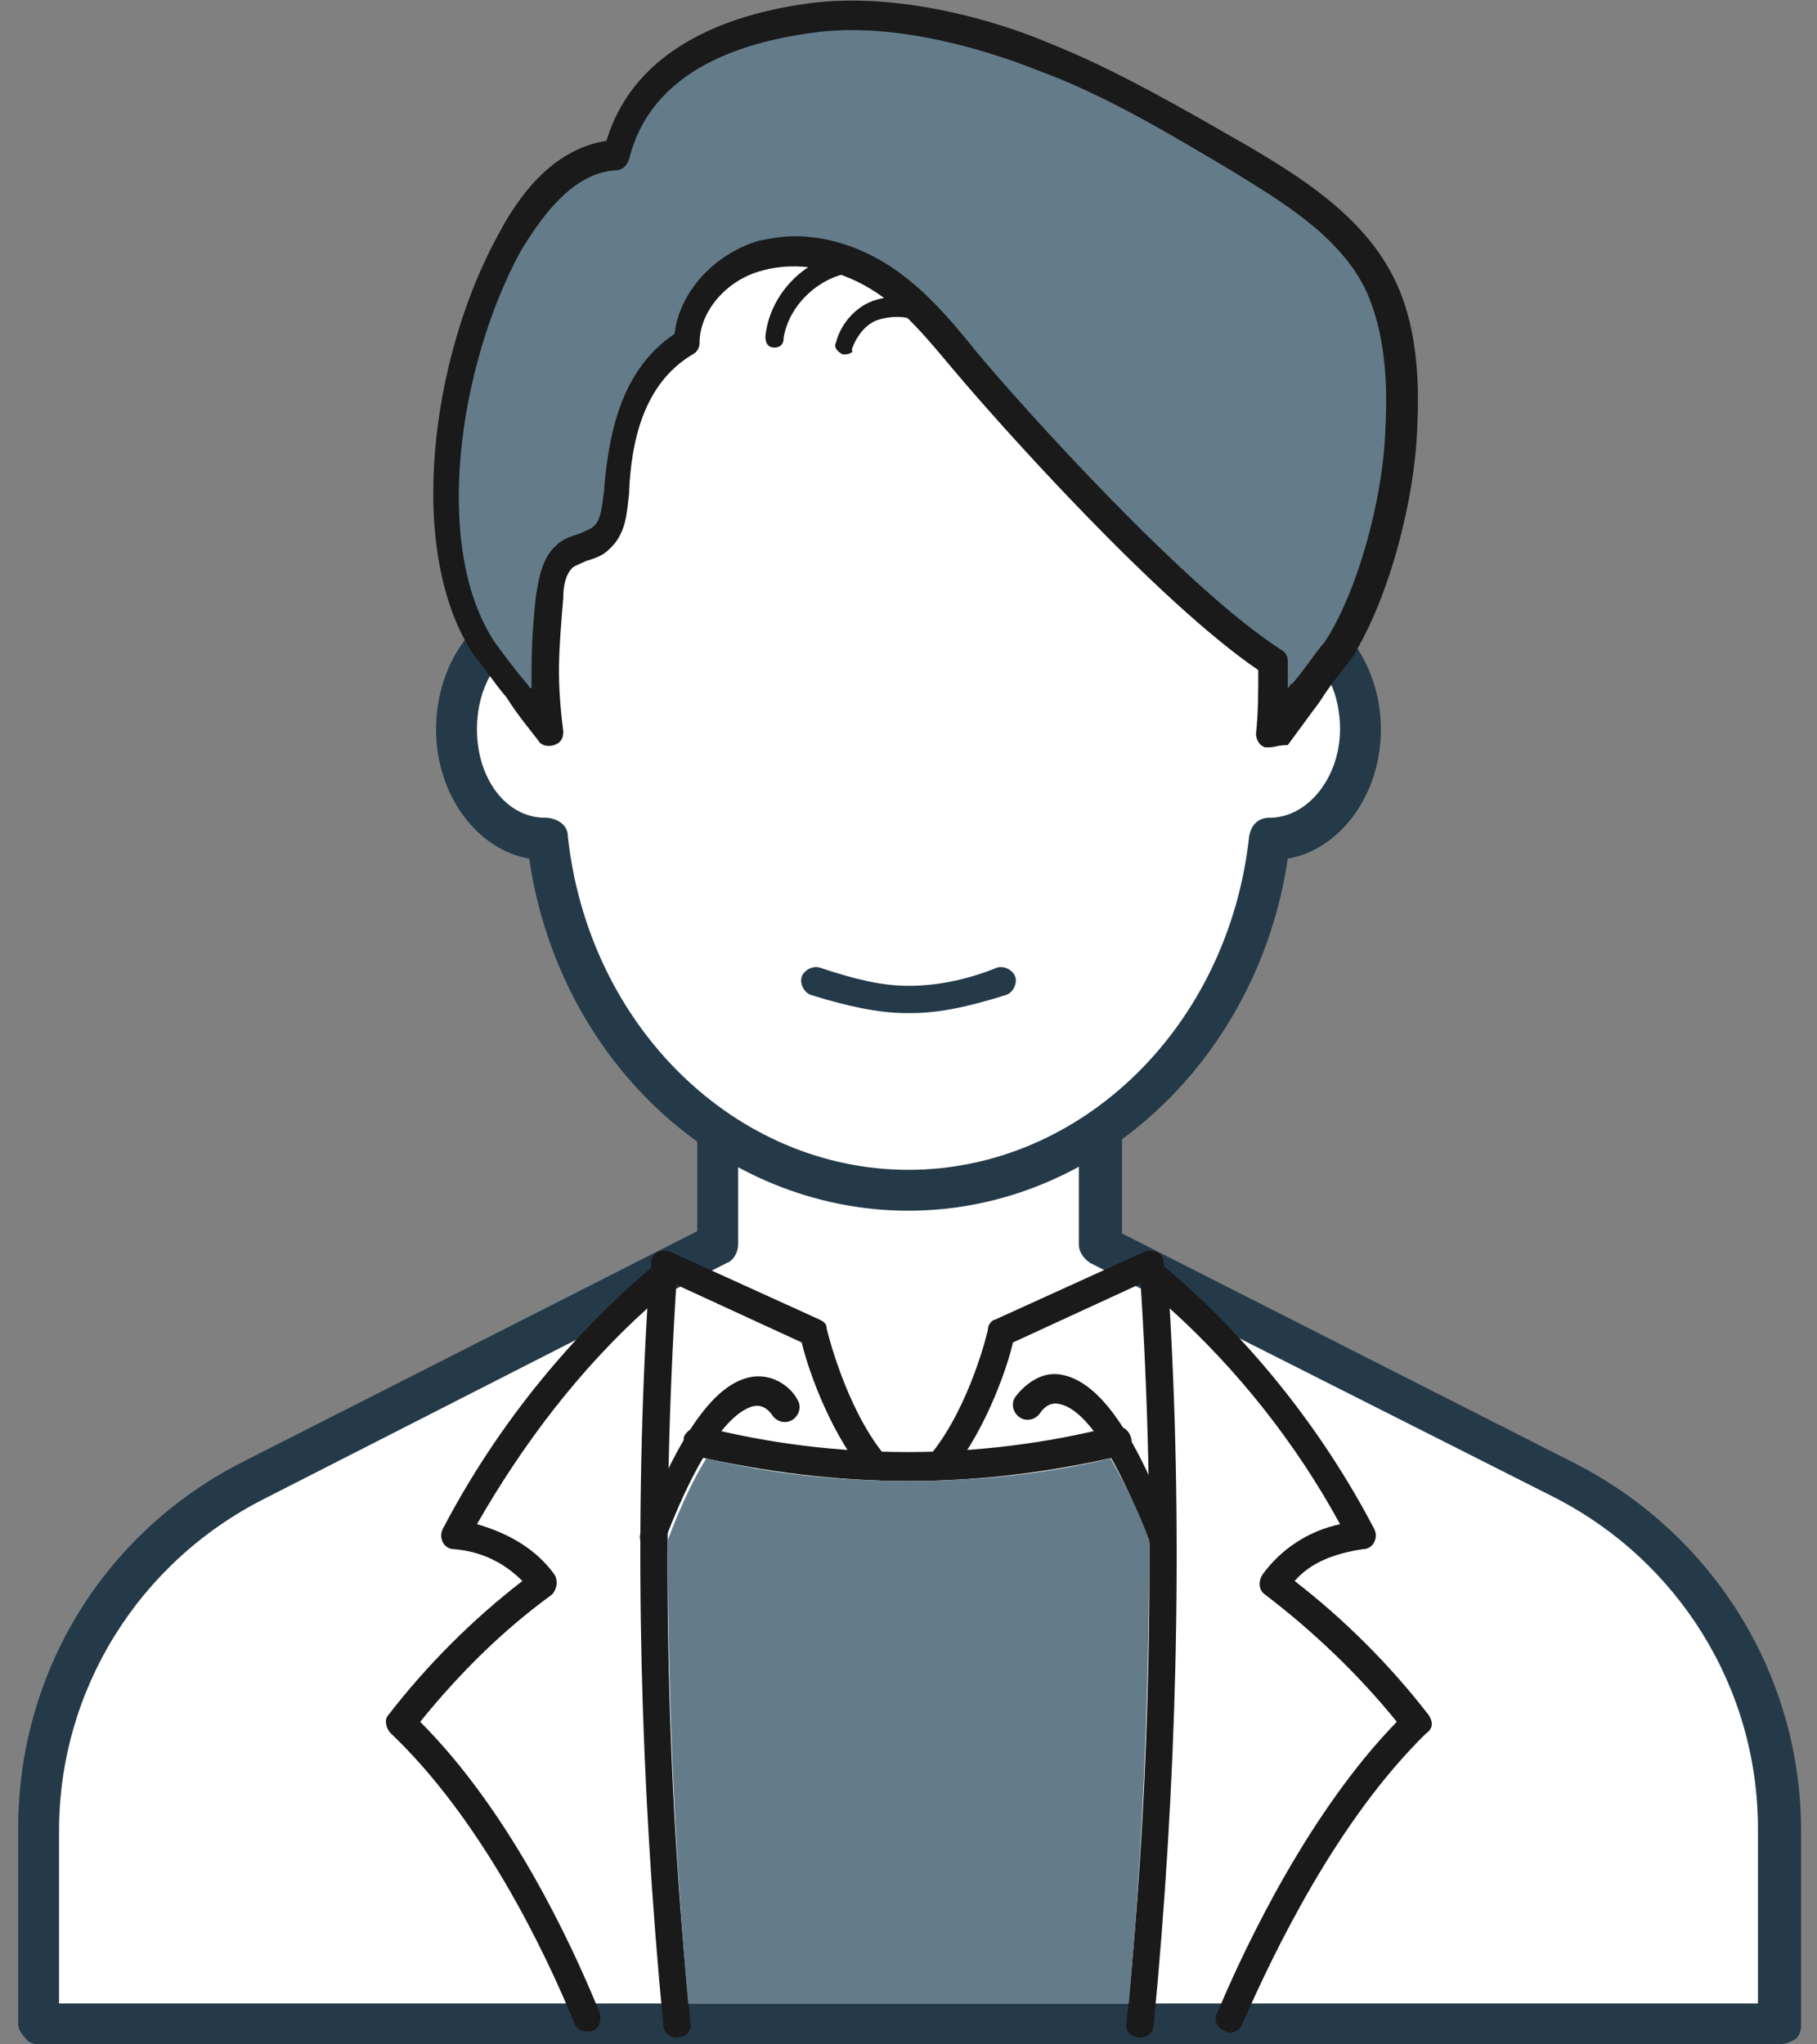
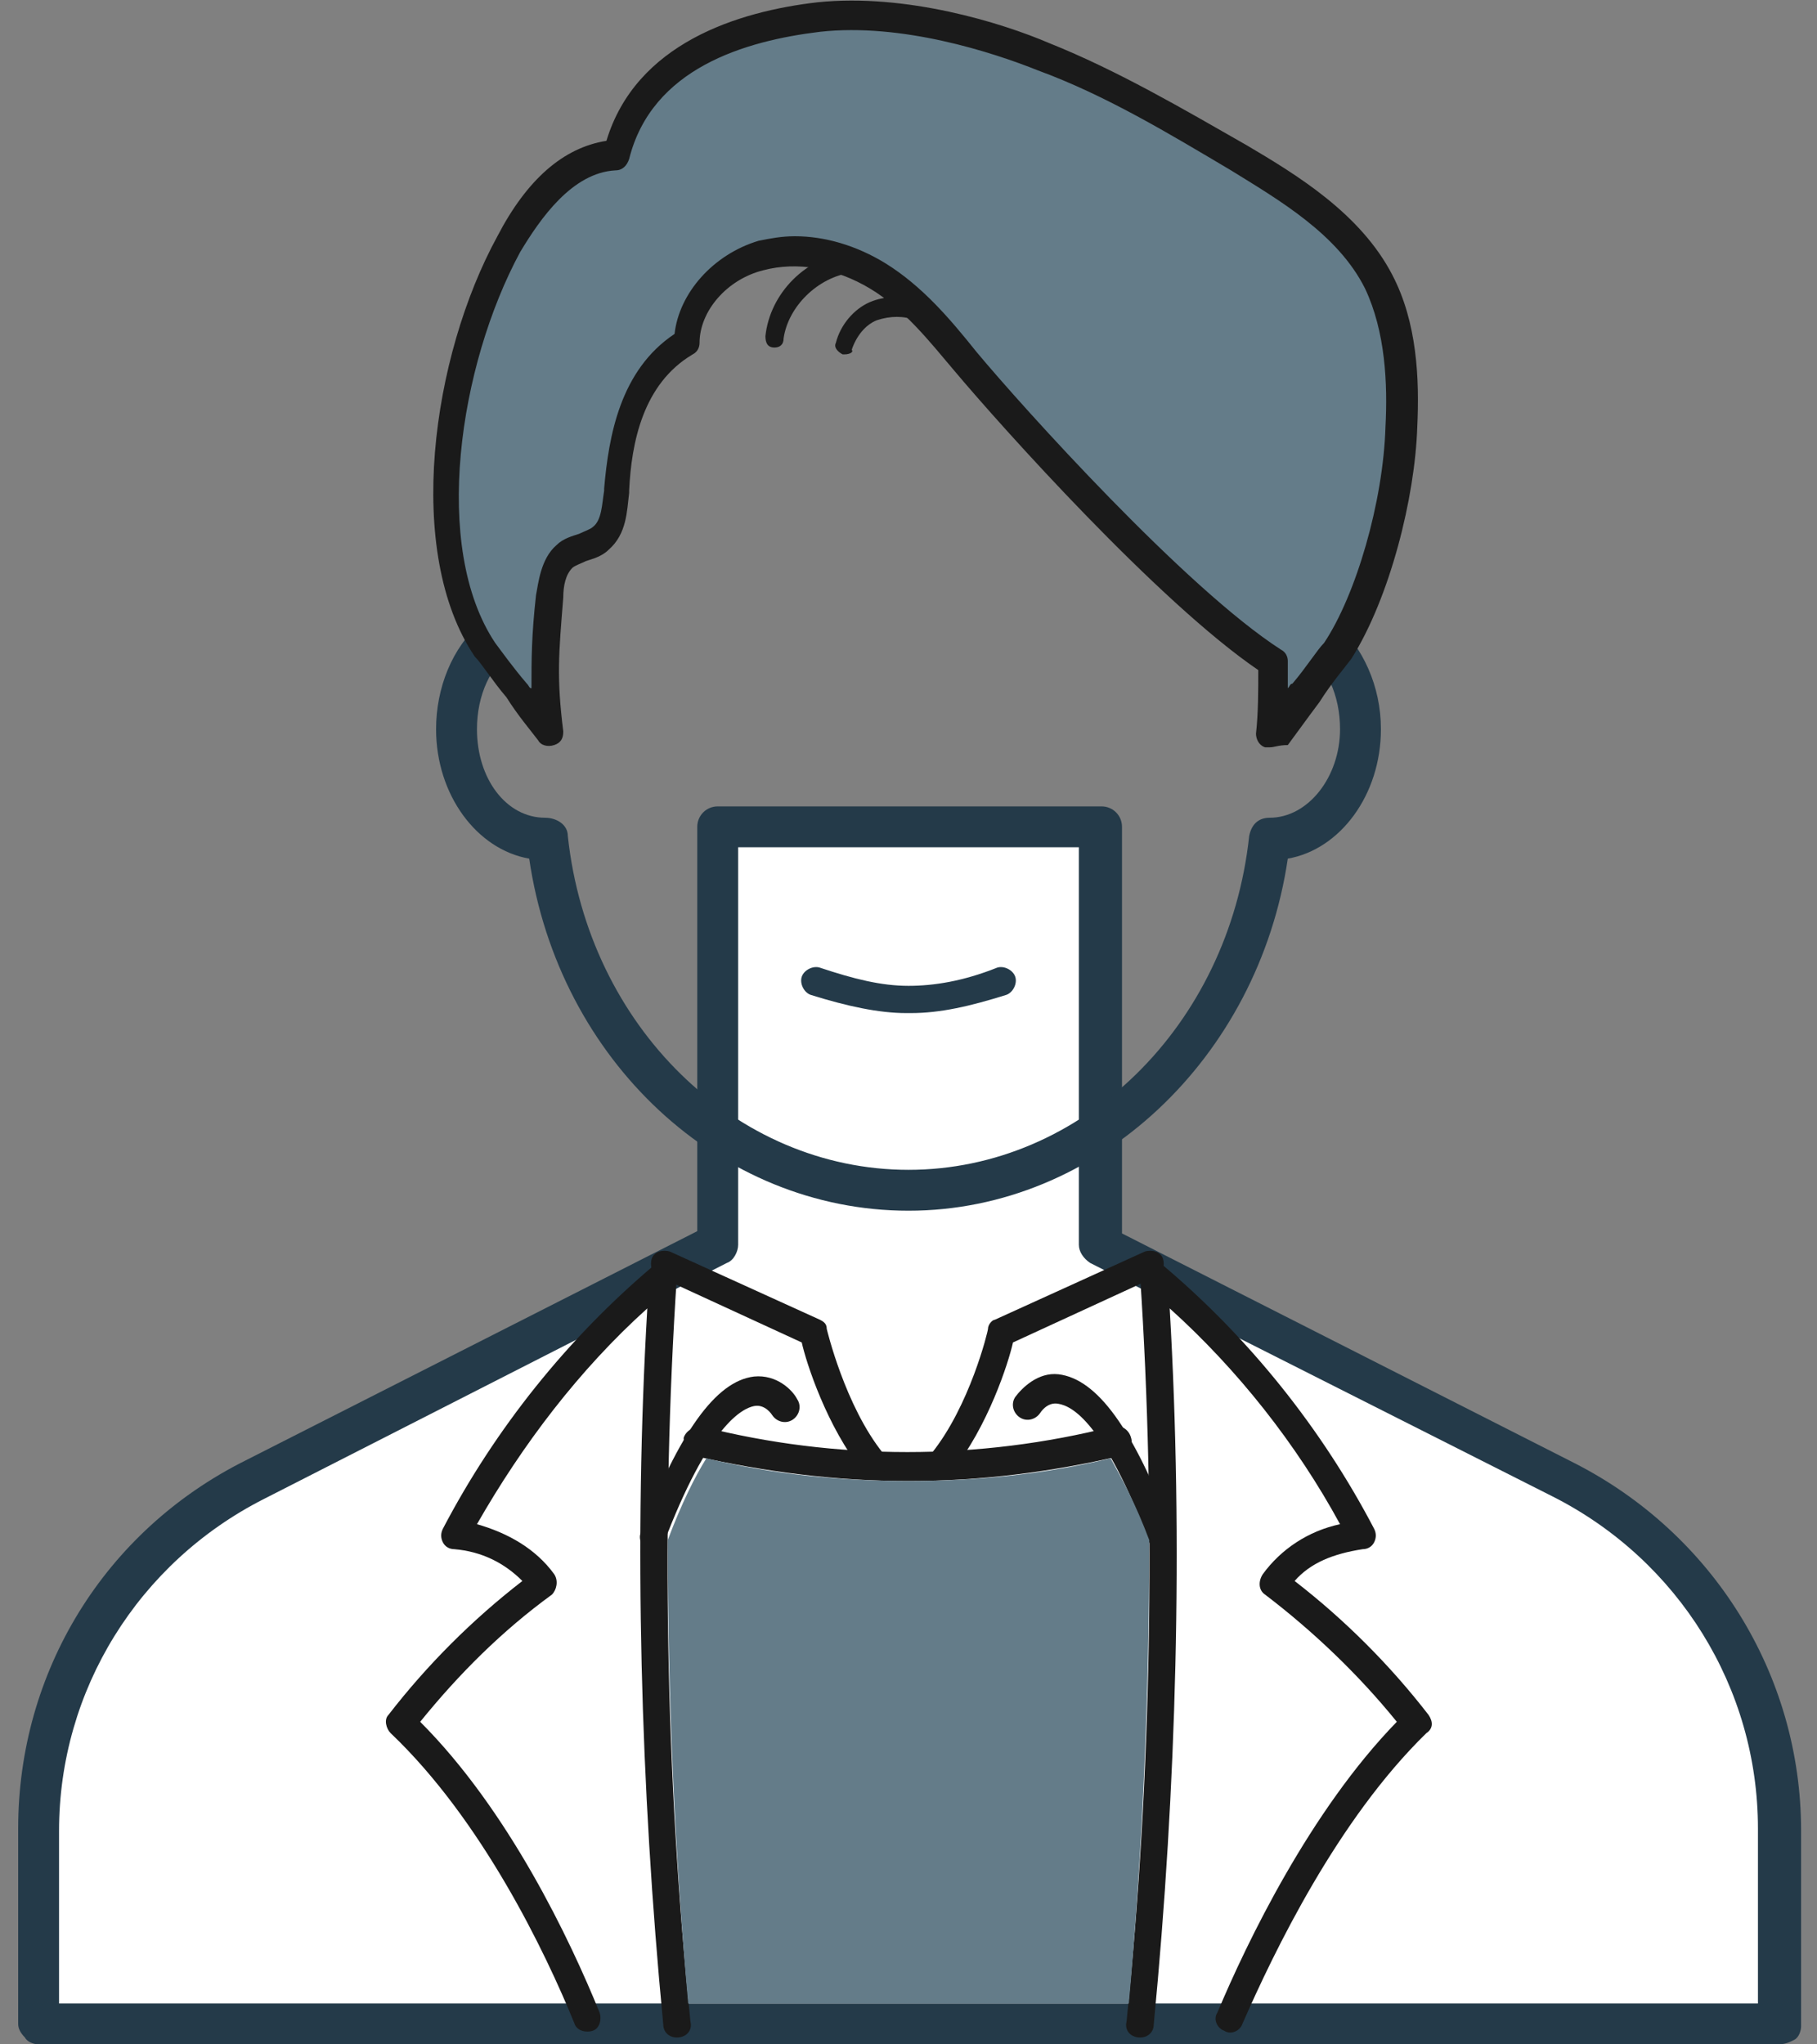
<svg xmlns="http://www.w3.org/2000/svg" version="1.1" id="レイヤー_1" x="0px" y="0px" viewBox="0 0 80 90" style="enable-background:new 0 0 80 90;" xml:space="preserve">
  <rect x="0" y="0" width="80" height="90" fill="#808080" stroke="none" />
  <style type="text/css"> .st0{fill:#FFFFFF;} .st1{fill:#243A49;} .st2{fill:#1A1A1A;} .st3{fill:#647C89;} </style>
  <g>
    <g>
      <g>
        <g>
          <path class="st0" d="M78.3,80.5c0-6.5-3.7-12.4-9.5-15.4L48.4,54.8V36.4H31.6v18.5L11.2,65.2C5.4,68.1,1.7,74,1.7,80.5l0,8.6 h76.6L78.3,80.5z" />
          <path class="st1" d="M78.3,90H1.7c-0.2,0-0.5-0.1-0.6-0.3c-0.2-0.2-0.3-0.4-0.3-0.6l0-8.6c0-6.9,3.8-13.1,10-16.2l19.9-10.1 V36.4c0-0.5,0.4-0.9,0.9-0.9h16.9c0.5,0,0.9,0.4,0.9,0.9v17.9l19.9,10.1c6.1,3.1,10,9.3,10,16.2l0,8.6c0,0.2-0.1,0.5-0.3,0.6 C78.8,89.9,78.6,90,78.3,90z M2.6,88.2h74.8l0-7.7l0,0c0-6.2-3.5-11.8-9-14.6L48,55.6c-0.3-0.2-0.5-0.5-0.5-0.8V37.3H32.5v17.5 c0,0.3-0.2,0.7-0.5,0.8L11.6,66c-5.5,2.8-9,8.4-9,14.6L2.6,88.2z" />
        </g>
        <g>
-           <path class="st0" d="M57.9,27.8L57.9,27.8C57.9,17,51.5,7.2,40,7.2s-17.9,9.2-17.9,20.7c-1.2,0.8-2,2.4-2,4.2 c0,2.7,1.7,4.8,3.9,4.8c0,0,0.1,0,0.1,0c1,8.7,7.7,15.5,15.9,15.5c8.2,0,15-6.8,15.9-15.5c0,0,0.1,0,0.1,0 c2.1,0,3.9-2.2,3.9-4.8C59.9,30.2,59.1,28.6,57.9,27.8z" />
          <path class="st1" d="M40,53.3c-8.3,0-15.4-6.6-16.7-15.5c-2.3-0.4-4.1-2.8-4.1-5.7c0-1.8,0.7-3.6,2-4.7 C21.3,14.7,28.9,6.3,40,6.3c12.2,0,18.7,10.6,18.8,21.1c1.2,1.1,2,2.8,2,4.7c0,2.9-1.8,5.3-4.1,5.7C55.4,46.6,48.3,53.3,40,53.3 z M40,8.1c-11.8,0-17,9.9-17,19.8c0,0.3-0.1,0.6-0.4,0.7c-1,0.7-1.6,2-1.6,3.5c0,2.2,1.3,3.9,3,3.9c0.5,0,1,0.3,1,0.8 c0.9,8.4,7.4,14.7,15,14.7s14.1-6.3,15-14.7c0.1-0.5,0.4-0.8,0.9-0.8c0,0,0,0,0,0c1.7,0,3.1-1.8,3.1-3.9c0-1.5-0.6-2.8-1.6-3.5 C57.1,28.4,57,28,57,27.7c0,0,0,0,0,0C57,18.2,51.6,8.1,40,8.1z" />
        </g>
        <g>
          <g>
            <path class="st1" d="M40.1,44.6c-0.1,0-0.2,0-0.2,0c-1.2,0-2.6-0.3-4.2-0.8c-0.3-0.1-0.5-0.5-0.4-0.8c0.1-0.3,0.5-0.5,0.8-0.4 c1.5,0.5,2.7,0.8,3.9,0.8c1.1,0,2.4-0.2,3.9-0.8c0.3-0.1,0.7,0.1,0.8,0.4c0.1,0.3-0.1,0.7-0.4,0.8 C42.7,44.3,41.4,44.6,40.1,44.6z" />
          </g>
        </g>
      </g>
      <path class="st2" d="M34.1,15.3C34.1,15.3,34.1,15.3,34.1,15.3c-0.3,0-0.4-0.2-0.4-0.5c0.2-1.9,1.8-3.5,3.7-3.7 c0.2,0,0.4,0.1,0.5,0.4c0,0.2-0.1,0.4-0.4,0.5c-1.5,0.2-2.8,1.5-3,2.9C34.5,15.2,34.3,15.3,34.1,15.3z" />
      <path class="st2" d="M37.2,15.6c0,0-0.1,0-0.1,0c-0.2-0.1-0.4-0.3-0.3-0.5c0.2-0.8,0.8-1.5,1.5-1.8c0.7-0.3,1.6-0.3,2.4,0 c0.2,0.1,0.3,0.3,0.2,0.6c-0.1,0.2-0.3,0.3-0.6,0.2c-0.5-0.2-1.1-0.2-1.7,0c-0.5,0.2-0.9,0.7-1.1,1.3 C37.6,15.5,37.4,15.6,37.2,15.6z" />
      <g>
        <path class="st3" d="M21.3,28.6c0.6,0.8,2.2,3,2.8,3.7c-0.2-2.5-0.2-3.6,0-6.1c0.1-0.6,0.2-1.3,0.7-1.8c0.5-0.4,1.2-0.4,1.6-0.8 c0.6-0.5,0.6-1.4,0.7-2.2c0.2-2.3,0.7-5,3.1-6.5c0.1-1.8,1.6-3.3,3.3-3.8c1.7-0.5,3.6,0,5.2,0.9c1.5,0.9,2.7,2.3,3.8,3.7 c1.9,2.4,9.2,10.4,13.6,13.3c0,1.1-0.1,2.1-0.2,3.2c0.6-0.8,2.2-3,2.8-3.7c1.6-2.4,2.7-6.7,2.8-9.9c0.1-2.2,0-4.4-1-6.4 c-1.3-2.5-3.8-4-6.2-5.4c-2.8-1.6-5.6-3.3-8.6-4.5c-3-1.2-6.7-2.1-9.9-1.7c-3.2,0.4-7.8,1.6-8.9,6c-2.1,0.2-3.7,2.1-4.7,4 C19.4,15.9,18.3,24.2,21.3,28.6z" />
        <path class="st2" d="M55.9,32.9c-0.1,0-0.2,0-0.2,0c-0.3-0.1-0.4-0.4-0.4-0.6c0.1-0.9,0.1-1.9,0.1-2.8 c-4.4-3-11.3-10.7-13.4-13.2c-1.1-1.3-2.2-2.7-3.7-3.6c-1.5-0.9-3.2-1.2-4.7-0.8c-1.6,0.4-2.8,1.8-2.8,3.2c0,0.2-0.1,0.4-0.3,0.5 c-2.2,1.3-2.7,3.9-2.8,6l0,0.1c-0.1,0.8-0.1,1.8-0.9,2.5c-0.3,0.3-0.7,0.4-1,0.5c-0.2,0.1-0.5,0.2-0.6,0.3 c-0.3,0.3-0.4,0.8-0.4,1.3c-0.2,2.5-0.3,3.5,0,5.9c0,0.3-0.1,0.5-0.4,0.6c-0.3,0.1-0.6,0-0.7-0.2c-0.3-0.4-0.9-1.1-1.4-1.9 c-0.6-0.7-1.1-1.5-1.4-1.8c0,0,0,0,0,0c-3.1-4.6-1.9-13.2,1-18.5c1.3-2.5,2.9-3.9,4.8-4.2c1.3-4.3,5.8-5.7,9.3-6.1 c3.9-0.4,8.1,0.9,10.2,1.8c3,1.2,5.9,2.9,8.7,4.5c2.2,1.3,5,3,6.4,5.7c1.1,2.1,1.2,4.6,1.1,6.7c-0.1,3.1-1.2,7.5-2.9,10.2 c-0.3,0.4-0.9,1.1-1.4,1.9c-0.6,0.8-1.1,1.5-1.4,1.9C56.3,32.8,56.1,32.9,55.9,32.9z M35,10.4c1.3,0,2.7,0.4,4,1.2 c1.6,1,2.8,2.4,4,3.9c2,2.4,9.2,10.4,13.4,13.1c0.2,0.1,0.3,0.3,0.3,0.5c0,0.4,0,0.8,0,1.2c0.1-0.1,0.1-0.2,0.2-0.2 c0.6-0.7,1.1-1.5,1.4-1.8c1.4-2.1,2.6-6.2,2.7-9.5c0.1-1.9,0-4.2-0.9-6.1c-1.2-2.4-3.8-3.9-5.9-5.2c-2.7-1.6-5.5-3.3-8.5-4.4 c-2-0.8-6-2.1-9.6-1.7c-3.3,0.4-7.4,1.6-8.4,5.6c-0.1,0.3-0.3,0.5-0.6,0.5c-1.9,0.1-3.3,2.1-4.2,3.6c-2.7,5-3.9,13-1.1,17.2 c0.3,0.4,0.8,1.1,1.4,1.8c0.1,0.1,0.1,0.2,0.2,0.2c0-1.3,0-2.3,0.2-4.1c0.1-0.5,0.2-1.6,0.9-2.2c0.3-0.3,0.7-0.4,1-0.5 c0.2-0.1,0.5-0.2,0.6-0.3c0.4-0.3,0.4-1,0.5-1.6l0-0.1c0.2-2.3,0.7-5.2,3.1-6.8c0.2-1.8,1.7-3.5,3.7-4.1 C33.9,10.5,34.4,10.4,35,10.4z" />
      </g>
      <path class="st2" d="M29.8,89.7c-0.3,0-0.6-0.2-0.6-0.6c-1-10.4-1.3-21.3-0.7-31.5c-3,2.7-5.5,6-7.5,9.5c1.4,0.4,2.6,1.1,3.4,2.2 c0.2,0.3,0.1,0.7-0.1,0.9c-2.2,1.6-4.1,3.5-5.8,5.6c3.9,3.9,6.6,9.6,7.9,12.8c0.1,0.3,0,0.7-0.3,0.8c-0.3,0.1-0.7,0-0.8-0.3 c-1.3-3.2-4.1-9-8.1-12.8c-0.2-0.2-0.3-0.6-0.1-0.8c1.7-2.2,3.7-4.2,5.9-5.9c-0.8-0.8-1.8-1.3-3-1.4c-0.2,0-0.4-0.1-0.5-0.3 c-0.1-0.2-0.1-0.4,0-0.6c2.3-4.4,5.5-8.4,9.3-11.6c0.2-0.2,0.5-0.2,0.7-0.1c0.2,0.1,0.4,0.3,0.3,0.6c-0.7,10.6-0.5,22,0.6,32.8 C30.5,89.4,30.2,89.7,29.8,89.7C29.8,89.7,29.8,89.7,29.8,89.7z" />
      <path class="st2" d="M50.2,89.7C50.2,89.7,50.2,89.7,50.2,89.7c-0.4,0-0.7-0.3-0.6-0.7c1.1-10.8,1.3-22.2,0.6-32.8 c0-0.2,0.1-0.5,0.3-0.6c0.2-0.1,0.5-0.1,0.7,0.1c3.8,3.2,7,7.2,9.3,11.6c0.1,0.2,0.1,0.4,0,0.6c-0.1,0.2-0.3,0.3-0.5,0.3 c-1.3,0.2-2.3,0.6-3,1.4c2.2,1.7,4.2,3.7,5.9,5.9c0.2,0.3,0.2,0.6-0.1,0.8c-3.9,3.8-6.7,9.6-8.1,12.8c-0.1,0.3-0.5,0.5-0.8,0.3 c-0.3-0.1-0.5-0.5-0.3-0.8c1.3-3.1,4.1-8.9,7.9-12.8c-1.7-2.1-3.7-4-5.8-5.6c-0.3-0.2-0.3-0.6-0.1-0.9c0.8-1.1,2-1.9,3.4-2.2 c-1.9-3.5-4.5-6.8-7.5-9.5c0.6,10.3,0.3,21.1-0.7,31.5C50.8,89.5,50.5,89.7,50.2,89.7z" />
      <path class="st2" d="M40,65.2c-3.2,0-6.3-0.4-9.4-1.1c-0.3-0.1-0.5-0.4-0.5-0.8c0.1-0.3,0.4-0.5,0.8-0.5c5.9,1.5,12.2,1.5,18.1,0 c0.3-0.1,0.7,0.1,0.8,0.5c0.1,0.3-0.1,0.7-0.5,0.8C46.3,64.8,43.2,65.2,40,65.2z" />
      <g>
        <path class="st2" d="M38.5,65c-0.2,0-0.4-0.1-0.5-0.2c-1.6-2-2.5-4.8-2.7-5.7L29,56.2c-0.3-0.1-0.4-0.5-0.3-0.8 c0.1-0.3,0.5-0.4,0.8-0.3l6.6,3c0.2,0.1,0.3,0.2,0.3,0.4c0,0,0.8,3.4,2.5,5.5c0.2,0.3,0.2,0.7-0.1,0.9C38.8,65,38.7,65,38.5,65z" />
        <path class="st2" d="M28.8,68.3c-0.1,0-0.1,0-0.2,0c-0.3-0.1-0.5-0.5-0.4-0.8c1.7-4.4,3.3-6.7,5-6.9c1-0.1,1.7,0.6,1.9,1 c0.2,0.3,0.1,0.7-0.2,0.9c-0.3,0.2-0.7,0.1-0.9-0.2c0,0-0.3-0.5-0.8-0.4c-0.5,0.1-2,0.8-4,6.1C29.3,68.2,29,68.3,28.8,68.3z" />
      </g>
      <g>
        <path class="st2" d="M41.5,65c-0.1,0-0.3,0-0.4-0.1c-0.3-0.2-0.3-0.6-0.1-0.9c1.7-2.1,2.5-5.4,2.5-5.5c0-0.2,0.2-0.4,0.3-0.4 l6.6-3c0.3-0.1,0.7,0,0.8,0.3c0.1,0.3,0,0.7-0.3,0.8l-6.3,2.9c-0.2,0.9-1.1,3.7-2.7,5.7C41.8,64.9,41.7,65,41.5,65z" />
        <path class="st2" d="M51.2,68.3c-0.3,0-0.5-0.2-0.6-0.4c-2-5.3-3.4-6-4-6.1c-0.5-0.1-0.8,0.4-0.8,0.4c-0.2,0.3-0.6,0.4-0.9,0.2 c-0.3-0.2-0.4-0.6-0.2-0.9c0.3-0.4,1-1.1,1.9-1c1.7,0.2,3.3,2.4,5,6.9c0.1,0.3,0,0.7-0.4,0.8C51.4,68.3,51.3,68.3,51.2,68.3z" />
      </g>
    </g>
    <path class="st3" d="M29.4,67.8c0.6-1.6,1.2-2.8,1.7-3.6c2.9,0.7,5.9,1,8.9,1c3,0,6-0.3,8.9-1c0.5,0.9,1.1,2,1.7,3.6 c0,6.8-0.3,13.7-0.9,20.4H30.3C29.7,81.5,29.4,74.6,29.4,67.8z" />
  </g>
</svg>